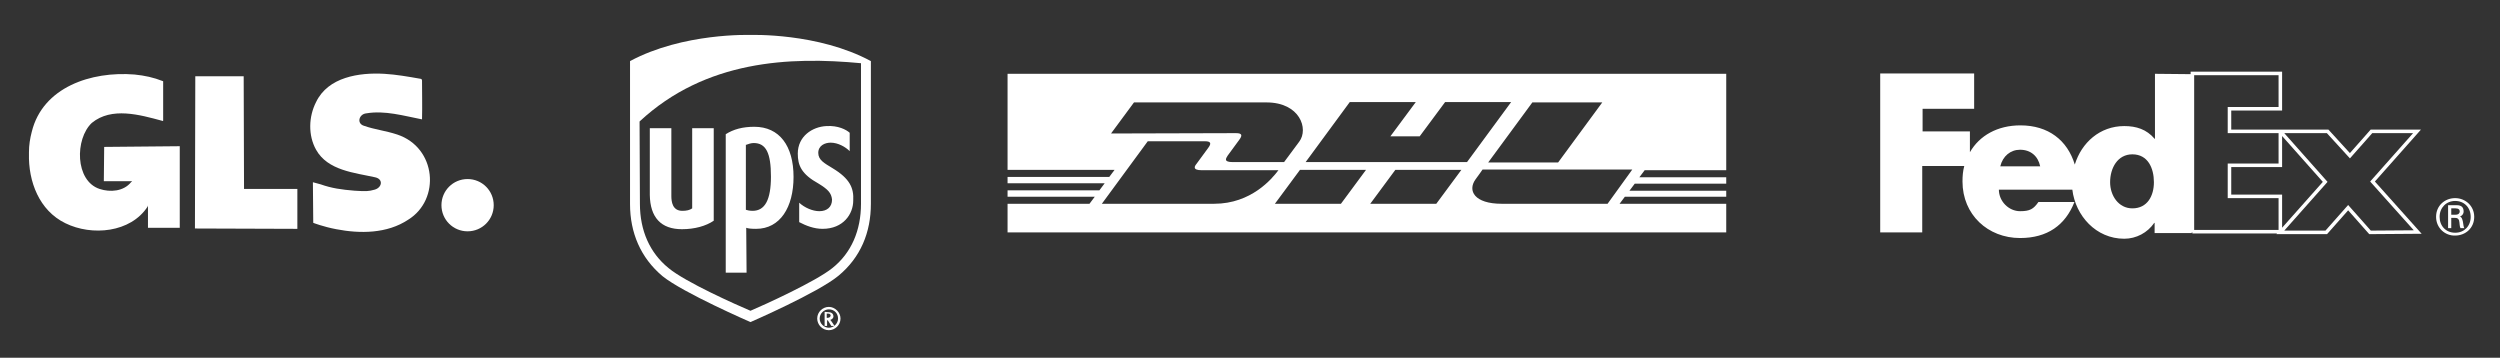
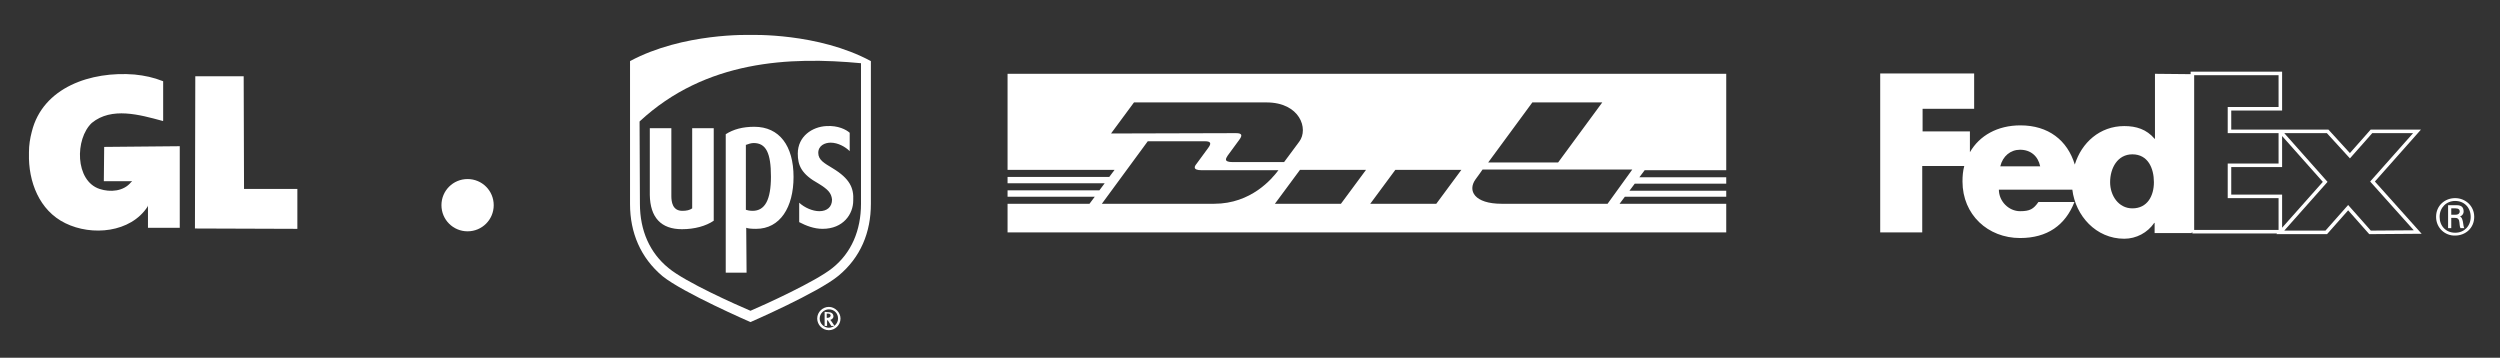
<svg xmlns="http://www.w3.org/2000/svg" xmlns:xlink="http://www.w3.org/1999/xlink" version="1.1" id="Livello_1" x="0px" y="0px" viewBox="0 0 707.9 101.3" enable-background="new 0 0 707.9 101.3" xml:space="preserve">
  <rect x="0" y="0" width="707.9" height="101.3" fill="#333333" stroke="none" />
  <g>
    <polygon fill="#FFFFFF" points="84.2,64.8 55.2,64.7 55.3,21.6 69,21.6 69.1,53.5 84.2,53.5  " />
-     <path fill="#FFFFFF" d="M89.5,42.4c-2.3-4.1-2.1-9.4,0-13.5c3.4-7.1,12.2-8.4,19.3-8c3.4,0.2,6.8,0.8,10.2,1.4   c0.3,0,0.5,0.2,0.5,0.5c0,3.7,0.1,7.3,0,11c-5.2-1-10.5-2.6-15.8-1.7c-2,0.2-2.8,2.8-0.7,3.5c3.1,1.1,6.2,1.4,9.5,2.5   c11.1,3.7,12.3,18.4,3.1,24.1c-6,4-13.7,4-20.4,2.7c-3.7-0.7-6.5-1.8-6.5-1.8l-0.1-11.5c0,0,2.1,0.6,2.2,0.6   c3.1,1.1,5.9,1.5,9.6,1.8c3.3,0.2,3.9,0.2,5.7-0.3c2.1-0.6,2.5-3,0.1-3.5C100.4,48.9,92.8,48.3,89.5,42.4" />
    <path fill="#FFFFFF" d="M139.8,58.1c0,4.1-3.3,7.4-7.4,7.4c-4.1,0-7.4-3.3-7.4-7.4s3.3-7.4,7.4-7.4S139.8,54,139.8,58.1" />
    <path fill="#FFFFFF" d="M29.5,41.6l-0.1,9.7h8c-0.1,0.2-0.2,0.2-0.3,0.3c-2.1,2.6-5.9,2.9-8.9,1.9c-7-2.3-7-14.2-2.2-18.7   c5.6-4.6,13.6-2.3,19.9-0.6c0.3,0.1,0.3,0.1,0.3-0.2c0-3.7,0-7.4,0-11c-2.8-1.1-5.2-1.6-8.1-1.9c-12.3-1-26,3.6-29.1,16.2   c-0.5,1.9-0.8,3.8-0.8,5.8c0,0.1,0,0.3,0,0.4C8,51.4,11.1,59.6,18.5,63.2c7.5,3.7,18.5,2.7,23.3-4.7c0-0.1,0.1-0.3,0.1-0.3v6.3h9   V41.4L29.5,41.6z" />
  </g>
  <path fill="#FFFFFF" d="M181.2,57.7c0,7.6,2.8,13.9,8.1,18.2c4.8,4,19.2,10.4,23.2,12.1c4-1.7,18.5-8.3,23.2-12.1  c5.4-4.3,8.1-10.7,8.1-18.2V17.9c-20.1-1.9-44-0.9-62.7,16.5L181.2,57.7L181.2,57.7z M212.5,91.2c0,0-19.1-8.3-24.9-13  c-6.2-5.2-9.2-12.3-9.2-20.4V17.3c15.1-8.1,34.1-7.4,34.1-7.4s19.1-0.7,34.1,7.4v40.4c0,8.1-2.9,15.2-9.2,20.4  C231.6,82.9,212.5,91.2,212.5,91.2" />
  <g enable-background="new    ">
    <g>
      <g>
        <g>
          <defs>
            <rect id="SVGID_1_" x="285.2" y="20.7" width="203.8" height="45.2" />
          </defs>
          <clipPath id="SVGID_00000012464261278712918810000002279302702946649504_">
            <use xlink:href="#SVGID_1_" overflow="visible" />
          </clipPath>
-           <path clip-path="url(#SVGID_00000012464261278712918810000002279302702946649504_)" fill="#FFFFFF" d="M455.2,57.7h-30      c-7.7,0-9.7-3.7-7.4-6.9c0.7-0.9,2-2.8,2-2.8l0,0h42.4L455.2,57.7z M369.7,45.9l12.5-17h18.7l-7.2,9.7h8.3l7.2-9.7h18.7      l-12.5,17H369.7z M406.7,57.7H388l7.1-9.6h18.7L406.7,57.7z M379.7,57.7H361l7.1-9.6h18.7L379.7,57.7z M343.8,57.7H312L325,40      h16.2c1.8,0,1.8,0.7,0.9,1.9c-0.9,1.2-2.4,3.3-3.3,4.5c-0.5,0.6-1.3,1.8,1.5,1.8H362C360.2,50.6,354.3,57.7,343.8,57.7       M314.6,37.8l6.5-8.8h37.5c9.5,0,12,7.5,9.3,11.1c-2,2.7-4.3,5.8-4.3,5.8h-14.5c-2.8,0-1.9-1.1-1.5-1.8c0.9-1.2,2.4-3.3,3.3-4.5      s0.9-1.9-0.9-1.9L314.6,37.8L314.6,37.8z M453.7,29l-12.5,17h-19.8l12.5-17H453.7z M488.8,48.1V20.9H285.3v27.2h30.3l-1.5,2      h-28.8v1.8h27.5l-1.5,2h-26v1.8H310l-1.5,2h-23.2v8.1h203.5v-8.1h-30.2l1.5-2h28.7V54h-27.4l1.5-2h25.9v-1.8h-24.6l1.5-2h23.1      V48.1z" />
+           <path clip-path="url(#SVGID_00000012464261278712918810000002279302702946649504_)" fill="#FFFFFF" d="M455.2,57.7h-30      c-7.7,0-9.7-3.7-7.4-6.9c0.7-0.9,2-2.8,2-2.8l0,0h42.4L455.2,57.7z M369.7,45.9l12.5-17h18.7l-7.2,9.7h8.3l7.2-9.7h18.7      H369.7z M406.7,57.7H388l7.1-9.6h18.7L406.7,57.7z M379.7,57.7H361l7.1-9.6h18.7L379.7,57.7z M343.8,57.7H312L325,40      h16.2c1.8,0,1.8,0.7,0.9,1.9c-0.9,1.2-2.4,3.3-3.3,4.5c-0.5,0.6-1.3,1.8,1.5,1.8H362C360.2,50.6,354.3,57.7,343.8,57.7       M314.6,37.8l6.5-8.8h37.5c9.5,0,12,7.5,9.3,11.1c-2,2.7-4.3,5.8-4.3,5.8h-14.5c-2.8,0-1.9-1.1-1.5-1.8c0.9-1.2,2.4-3.3,3.3-4.5      s0.9-1.9-0.9-1.9L314.6,37.8L314.6,37.8z M453.7,29l-12.5,17h-19.8l12.5-17H453.7z M488.8,48.1V20.9H285.3v27.2h30.3l-1.5,2      h-28.8v1.8h27.5l-1.5,2h-26v1.8H310l-1.5,2h-23.2v8.1h203.5v-8.1h-30.2l1.5-2h28.7V54h-27.4l1.5-2h25.9v-1.8h-24.6l1.5-2h23.1      V48.1z" />
        </g>
      </g>
    </g>
  </g>
  <g>
    <path fill="#FFFFFF" d="M689.8,61.4c0-3.2,2.5-5.3,5.4-5.3s5.4,2.2,5.4,5.3c0,3.2-2.5,5.3-5.4,5.3   C692.4,66.8,689.8,64.6,689.8,61.4 M695.3,60.8c0.9,0,1.2-0.5,1.2-0.9c0-0.5-0.3-0.9-1.2-0.9h-1.2v1.8H695.3L695.3,60.8z    M694.1,61.7v2.9h-0.9v-6.5h2.4c1.4,0,2,0.6,2,1.8c0,0.7-0.5,1.3-1.1,1.4l0,0c0.5,0.1,0.7,0.6,0.9,1.5c0.1,0.6,0.2,1.6,0.4,1.8   h-1.1c-0.3-0.6-0.2-1.5-0.4-2.2c-0.2-0.5-0.5-0.7-1.1-0.7L694.1,61.7L694.1,61.7L694.1,61.7z M699.6,61.4c0-2.6-1.8-4.5-4.4-4.5   c-2.5,0-4.4,1.9-4.4,4.5s1.8,4.5,4.4,4.5S699.6,64,699.6,61.4" />
    <path fill="none" stroke="#FFFFFF" stroke-miterlimit="10" d="M620.8,65.8v-45h24.9v10h-14.4v6.4h14.4v9.6h-14.4v8.8h14.4v10h-24.9   V65.8z M671.1,65.8l-6.2-7l-6.2,7h-13l12.7-14.3l-12.7-14.3h13.4l6.3,6.9l6.1-6.9h12.9l-12.6,14.2l12.8,14.3L671.1,65.8L671.1,65.8   z" />
    <path fill="#FFFFFF" d="M603.8,59c-3.9,0-6.3-3.6-6.3-7.4c0-4,2.1-7.9,6.3-7.9c4.4,0,6.1,3.9,6.1,7.9C609.9,55.4,608.1,59,603.8,59    M566.4,47.1c0.7-2.9,2.9-4.7,5.6-4.7c3,0,5.1,1.8,5.7,4.7H566.4z M610.2,20.9v18.4h-0.1c-2.3-2.7-5.2-3.6-8.6-3.6   c-6.9,0-12.1,4.7-14,10.9c-2.1-6.9-7.5-11.1-15.4-11.1c-6.5,0-11.6,2.9-14.3,7.6v-5.9h-13.4v-6.4H559v-10h-26.6v45h11.9V47h11.9   c-0.4,1.5-0.5,2.9-0.5,4.4c0,9.4,7.2,16,16.3,16c7.7,0,12.8-3.6,15.4-10.2h-10.2c-1.4,2-2.4,2.6-5.2,2.6c-3.2,0-6-2.8-6-6.1h20.8   c0.9,7.4,6.7,13.9,14.7,13.9c3.4,0,6.6-1.7,8.5-4.5h0.1V66h10.5V21L610.2,20.9L610.2,20.9z" />
  </g>
  <g>
    <path fill="#FFFFFF" d="M231.8,52c2.6,1.6,3.6,2.6,3.8,4.5c0,2.1-1.4,3.3-3.6,3.3c-1.9,0-4.2-1-5.7-2.4v5.5c1.9,1,4.2,1.9,6.6,1.9   c5.9,0,8.7-4.2,8.7-8c0.2-3.5-0.9-6.2-5.9-9.2c-2.3-1.4-4-2.3-4-4.3c0-2.1,1.9-2.9,3.5-2.9c2.1,0,4.2,1.2,5.4,2.4v-5.2   c-1-0.9-3.3-2.1-6.6-1.9c-4,0.2-8.1,2.9-8.1,7.8C225.9,46.8,226.9,49.3,231.8,52 M211.3,64.5c0.5,0.2,1.4,0.3,2.8,0.3   c6.8,0,10.6-6.1,10.6-14.7c0-8.8-4-14.2-11.1-14.2c-3.3,0-5.9,0.7-8.1,2.1v39.2h5.9L211.3,64.5L211.3,64.5z M211.3,41   c0.5-0.2,1.4-0.5,2.1-0.5c3.5,0,4.9,2.8,4.9,9.5c0,6.6-1.7,9.7-5.2,9.7c-0.9,0-1.6-0.2-1.9-0.3V41H211.3z M193.1,64.9   c3.6,0,6.8-0.9,9-2.4V36.3H196V59c-0.7,0.5-1.6,0.7-2.8,0.7c-2.8,0-3.1-2.6-3.1-4.2V36.3H184v18.9   C184.1,61.6,187.2,64.9,193.1,64.9 M233.5,88.3v4h0.7v-1.6h0.2l1,1.6h0.9c0,0-1-1.6-1.2-1.7c0.5-0.2,0.9-0.5,0.9-1   s-0.3-1.2-1.4-1.2L233.5,88.3L233.5,88.3z M234.5,88.8c0.5,0,0.7,0.3,0.7,0.5c0,0.3-0.2,0.7-0.9,0.7h-0.2v-1.2H234.5L234.5,88.8z" />
    <path fill="#FFFFFF" d="M237.3,90.2c0,1.4-1.2,2.6-2.6,2.6s-2.6-1.2-2.6-2.6s1.2-2.6,2.6-2.6C236.3,87.6,237.3,88.8,237.3,90.2    M234.7,86.9c-1.7,0-3.3,1.4-3.3,3.3c0,1.7,1.4,3.3,3.3,3.3c1.7,0,3.3-1.4,3.3-3.3C238,88.4,236.4,86.9,234.7,86.9" />
  </g>
</svg>